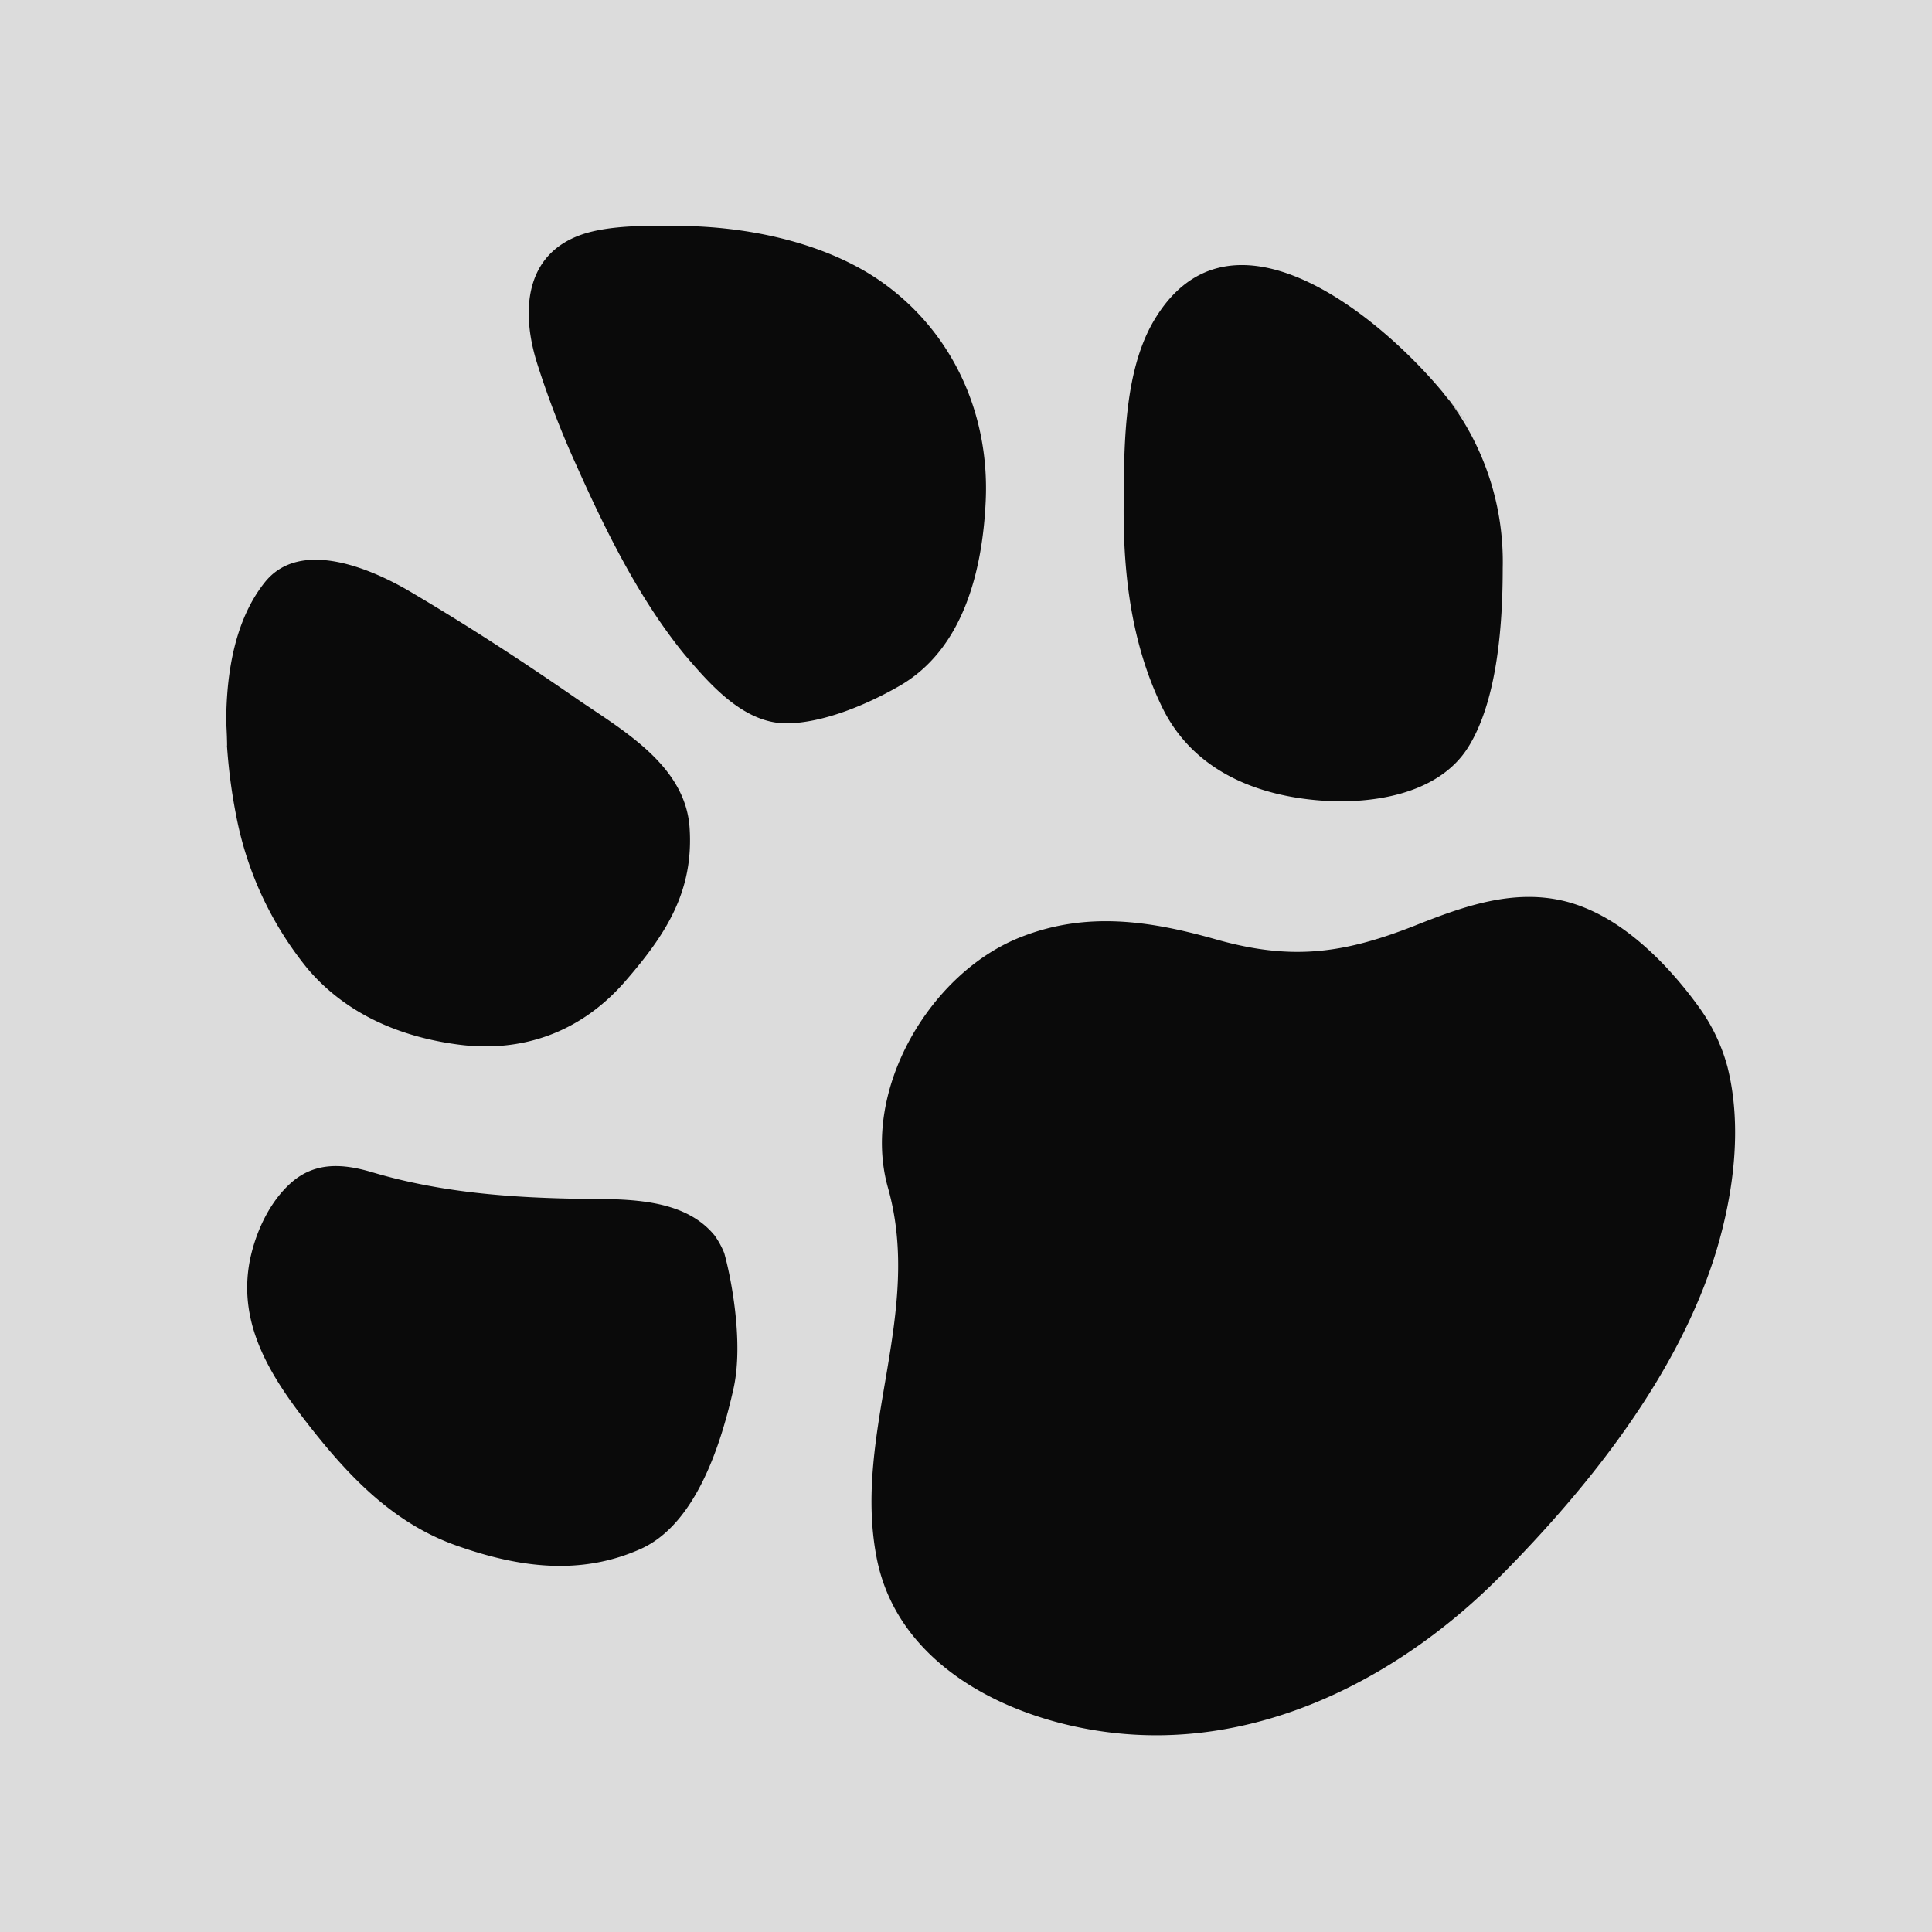
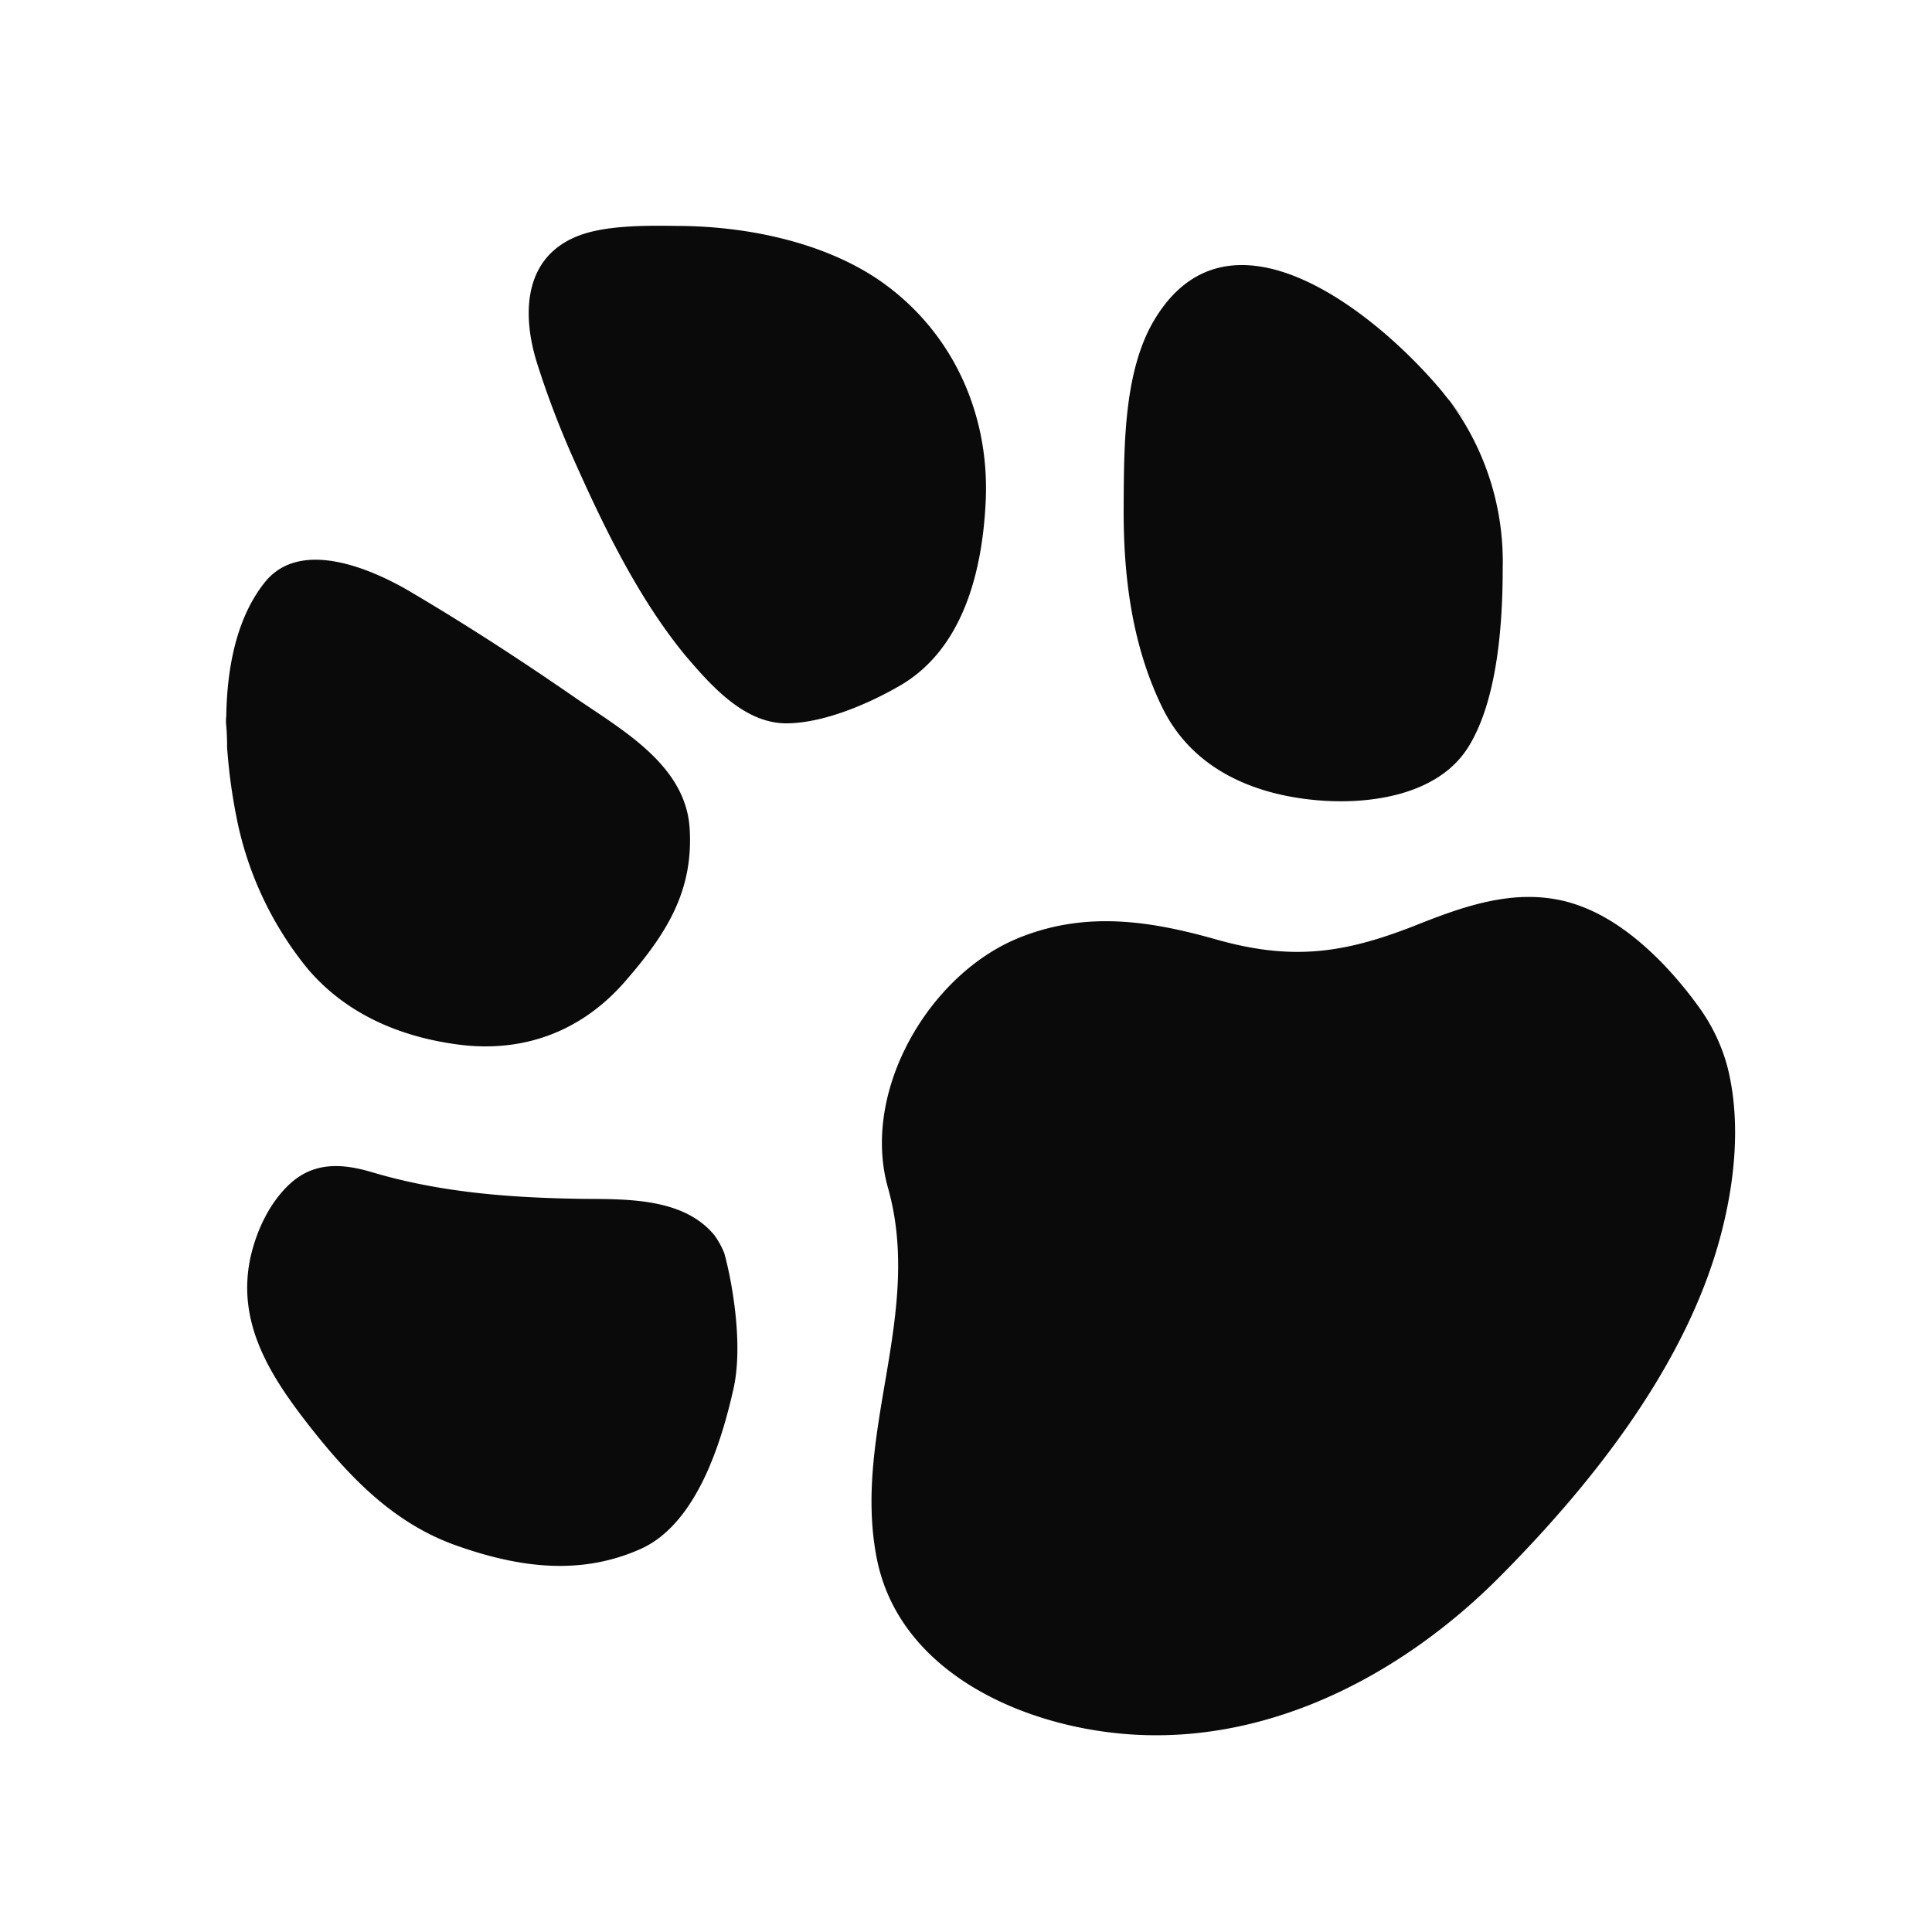
<svg xmlns="http://www.w3.org/2000/svg" width="15" height="15" xml:space="preserve">
-   <path opacity=".5" fill="#bbb" d="M0 0h15v15H0z" />
  <g fill="#0a0a0a">
    <path d="M12.913 7.485c-.208-.214-.45-.401-.737-.481-.415-.113-.815.033-1.197.185-.556.218-.958.269-1.54.104-.506-.143-.997-.219-1.507-.02-.713.275-1.252 1.198-1.037 1.952.274.975-.274 1.897-.09 2.863.172.91 1.17 1.334 2.008 1.38 1.076.06 2.088-.478 2.833-1.228.692-.697 1.39-1.572 1.68-2.53.135-.45.202-.97.085-1.43a1.416 1.416 0 0 0-.22-.46 3.106 3.106 0 0 0-.278-.335z" />
    <path fill-rule="evenodd" clip-rule="evenodd" d="M5.263 1.754c.52.002 1.105.119 1.54.406.58.387.882 1.038.85 1.73-.025.54-.173 1.158-.681 1.442-.243.139-.586.284-.87.284-.329-.002-.588-.3-.787-.534-.353-.432-.616-.968-.843-1.476a7.04 7.04 0 0 1-.305-.795c-.12-.39-.097-.835.35-.99.215-.074.526-.07.746-.067.261 0-.006 0 0 0zM11.233 3.084c-.49-.61-1.683-1.607-2.278-.588-.234.402-.228.99-.231 1.442-.003.53.063 1.065.296 1.547.226.47.686.68 1.195.727.405.038.95-.032 1.186-.414.228-.367.266-.966.266-1.386a2.092 2.092 0 0 0-.434-1.328c-.203-.251.448.562 0 0zM1.758 5.713c-.012-.397.04-.865.294-1.187.276-.355.842-.108 1.154.08.435.257.866.538 1.28.825.363.247.836.518.868.996.033.494-.184.827-.494 1.185-.341.397-.8.568-1.316.496-.447-.061-.86-.239-1.155-.586a2.674 2.674 0 0 1-.557-1.198 4.266 4.266 0 0 1-.074-.611c-.017-.465.02.318 0 0z" />
-     <path d="M5.548 9.592c-.237-.29-.672-.282-1.019-.284C3.967 9.3 3.421 9.26 2.885 9.1c-.224-.066-.44-.081-.626.084-.167.149-.273.38-.318.596-.103.515.176.93.482 1.318.31.391.65.74 1.136.907.472.165.947.23 1.415.021.433-.194.627-.823.722-1.249.08-.368-.025-.88-.073-1.048a.645.645 0 0 0-.075-.137z" />
+     <path d="M5.548 9.592c-.237-.29-.672-.282-1.019-.284C3.967 9.3 3.421 9.26 2.885 9.1c-.224-.066-.44-.081-.626.084-.167.149-.273.38-.318.596-.103.515.176.93.482 1.318.31.391.65.74 1.136.907.472.165.947.23 1.415.021.433-.194.627-.823.722-1.249.08-.368-.025-.88-.073-1.048a.645.645 0 0 0-.075-.137" />
  </g>
</svg>